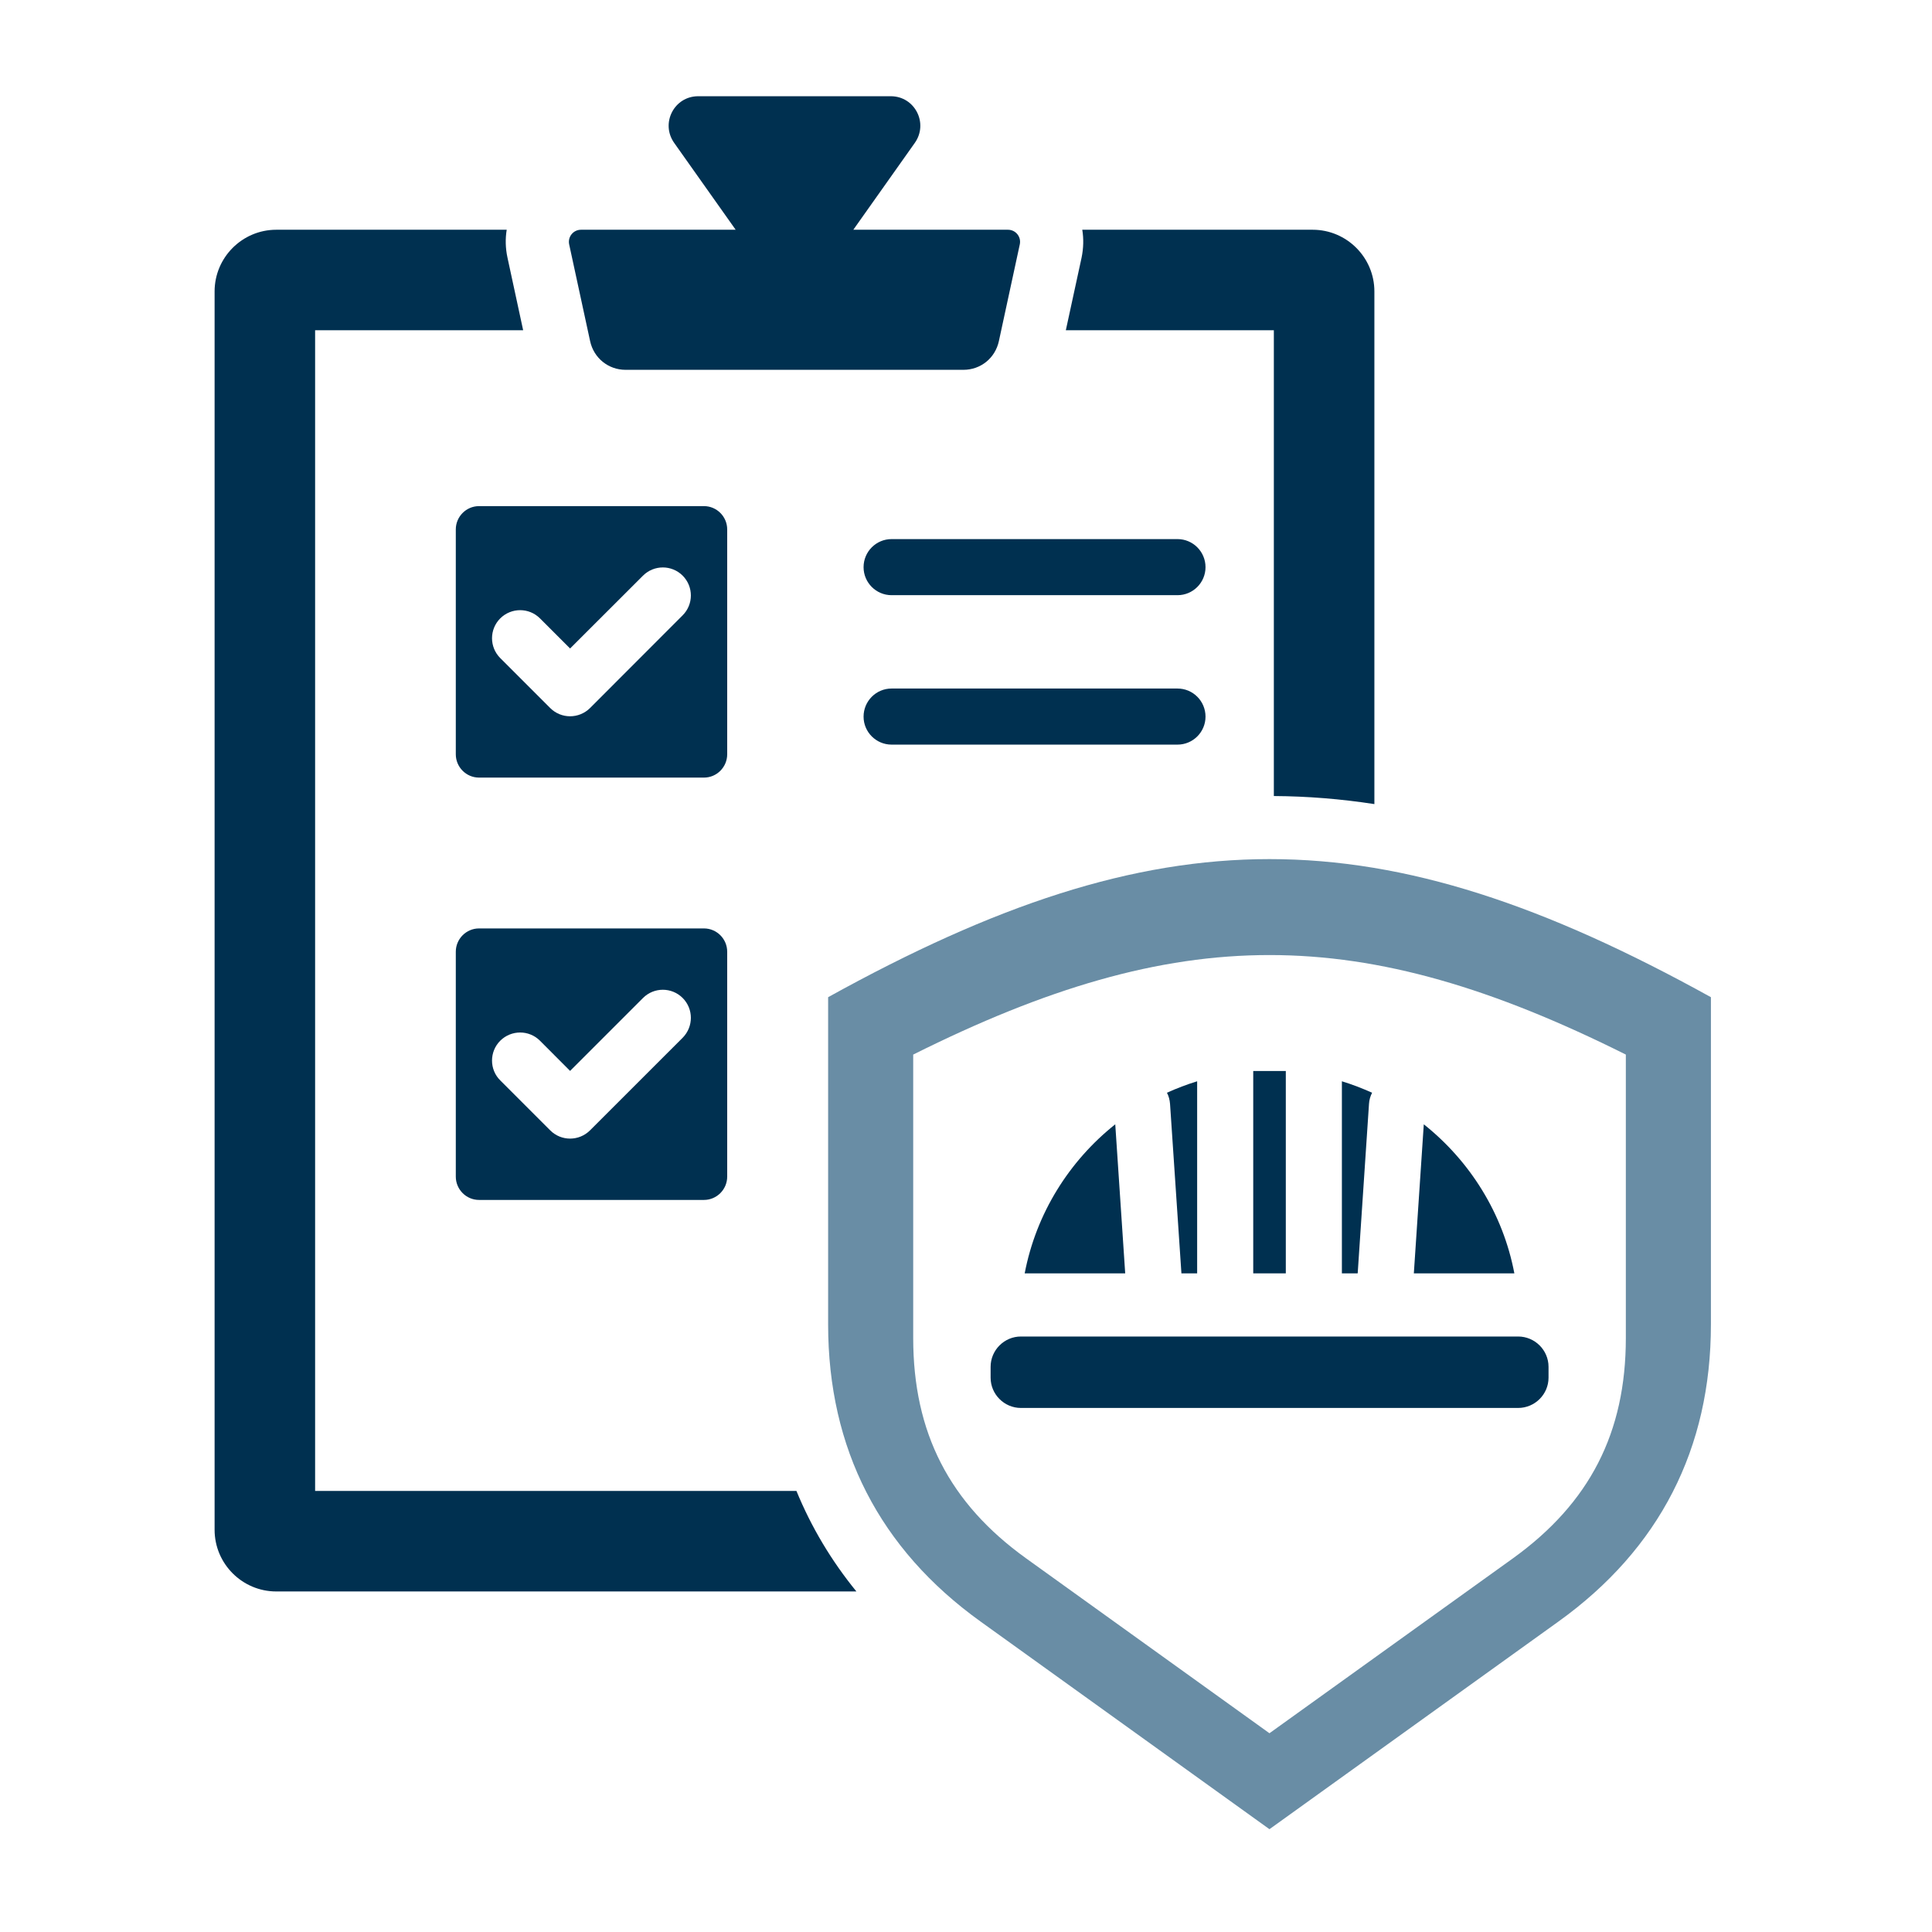
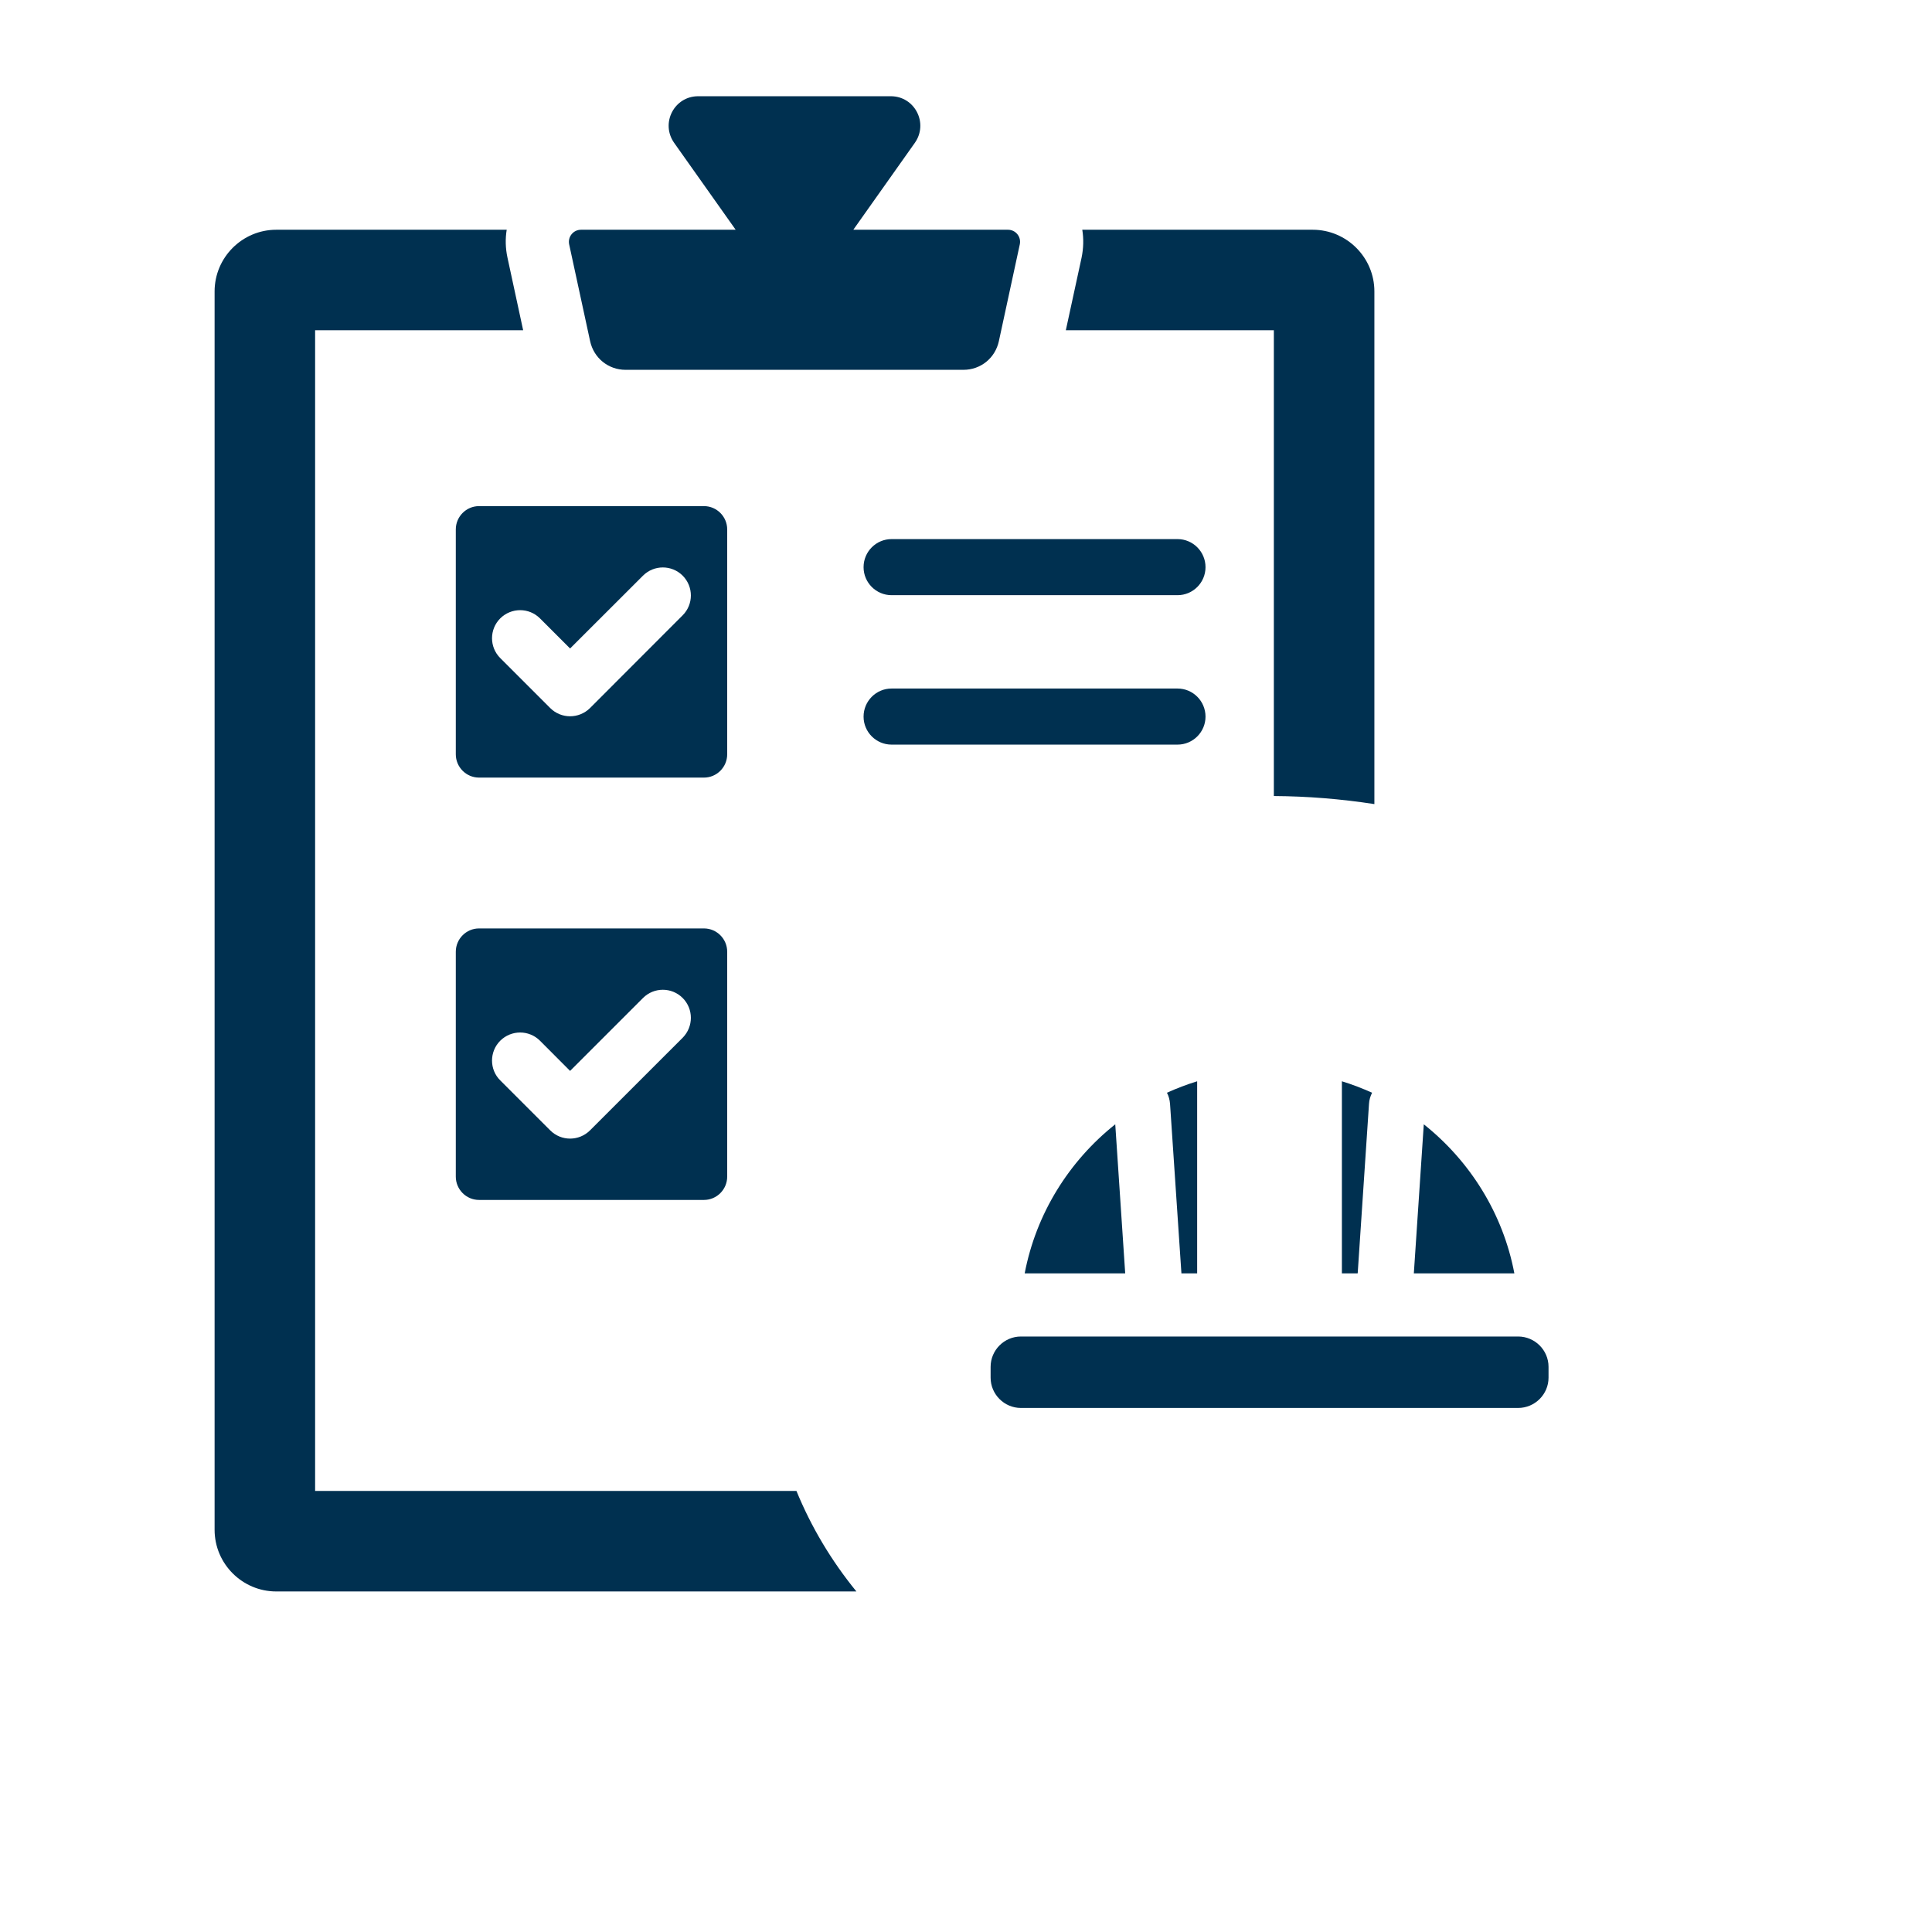
<svg xmlns="http://www.w3.org/2000/svg" width="101" viewBox="0 0 75.75 75.75" height="101" preserveAspectRatio="xMidYMid meet">
  <defs>
    <clipPath id="021dc1ead6">
      <path d="M 32 33 L 67.461 33 L 67.461 71.801 L 32 71.801 Z M 32 33 " clip-rule="nonzero" />
    </clipPath>
    <clipPath id="f610e32934">
      <path d="M 8.402 9 L 34 9 L 34 63 L 8.402 63 Z M 8.402 9 " clip-rule="nonzero" />
    </clipPath>
    <clipPath id="81317f8237">
      <path d="M 22 3.773 L 40 3.773 L 40 15 L 22 15 Z M 22 3.773 " clip-rule="nonzero" />
    </clipPath>
  </defs>
  <g clip-path="url(#021dc1ead6)">
-     <path fill="#698da5" d="M 32.469 39.098 L 32.469 51.926 C 32.469 56.797 34.484 60.73 38.441 63.574 L 49.773 71.719 L 61.109 63.574 C 65.066 60.73 67.082 56.797 67.082 51.926 L 67.082 39.098 C 54.039 31.879 45.512 31.879 32.469 39.098 Z M 63.746 52.461 C 63.746 56.172 62.328 58.934 59.316 61.102 L 49.773 67.957 L 40.234 61.102 C 37.223 58.938 35.805 56.172 35.805 52.461 L 35.805 41.348 C 46.219 36.145 53.332 36.145 63.746 41.348 Z M 63.746 52.461 " fill-opacity="1" fill-rule="evenodd" />
-   </g>
+     </g>
  <path fill="#003050" d="M 60.715 53.59 L 60.715 54.016 C 60.715 54.668 60.18 55.203 59.523 55.203 L 40.027 55.203 C 39.375 55.203 38.84 54.668 38.84 54.016 L 38.84 53.59 C 38.84 52.938 39.375 52.402 40.027 52.402 L 59.523 52.402 C 60.18 52.402 60.715 52.938 60.715 53.59 Z M 60.715 53.59 " fill-opacity="1" fill-rule="evenodd" />
  <path fill="#003050" d="M 44.117 49.926 L 40.176 49.926 C 40.625 47.578 41.918 45.52 43.727 44.082 Z M 44.117 49.926 " fill-opacity="1" fill-rule="evenodd" />
  <path fill="#003050" d="M 46.938 42.395 L 46.938 49.926 L 46.32 49.926 L 46.32 49.906 L 45.875 43.281 C 45.863 43.125 45.824 42.977 45.754 42.844 C 46.133 42.672 46.531 42.52 46.938 42.395 Z M 46.938 42.395 " fill-opacity="1" fill-rule="evenodd" />
-   <path fill="#003050" d="M 49.137 41.992 L 50.414 41.992 L 50.414 49.926 L 49.137 49.926 Z M 49.137 41.992 " fill-opacity="1" fill-rule="evenodd" />
  <path fill="#003050" d="M 53.797 42.844 C 53.73 42.977 53.684 43.125 53.676 43.281 L 53.234 49.906 L 53.23 49.926 L 52.613 49.926 L 52.613 42.395 C 53.02 42.52 53.414 42.672 53.797 42.844 Z M 53.797 42.844 " fill-opacity="1" fill-rule="evenodd" />
  <path fill="#003050" d="M 59.375 49.926 L 55.434 49.926 L 55.824 44.082 C 57.633 45.52 58.93 47.578 59.375 49.926 Z M 59.375 49.926 " fill-opacity="1" fill-rule="evenodd" />
  <path fill="#003050" d="M 27.602 36.402 L 18.781 36.402 C 18.281 36.402 17.871 36.812 17.871 37.316 L 17.871 46.133 C 17.871 46.637 18.281 47.047 18.781 47.047 L 27.602 47.047 C 28.102 47.047 28.512 46.637 28.512 46.133 L 28.512 37.316 C 28.512 36.812 28.102 36.402 27.602 36.402 Z M 26.766 40.688 L 23.133 44.32 C 22.699 44.75 22.004 44.75 21.574 44.32 L 19.613 42.359 C 19.184 41.934 19.184 41.234 19.613 40.805 C 20.047 40.375 20.742 40.375 21.172 40.805 L 22.352 41.988 L 25.211 39.129 C 25.641 38.699 26.336 38.699 26.766 39.129 C 27.195 39.559 27.195 40.254 26.766 40.688 Z M 26.766 40.688 " fill-opacity="1" fill-rule="evenodd" />
  <path fill="#003050" d="M 27.602 19.844 L 18.781 19.844 C 18.281 19.844 17.871 20.254 17.871 20.758 L 17.871 29.574 C 17.871 30.078 18.281 30.488 18.781 30.488 L 27.602 30.488 C 28.102 30.488 28.512 30.078 28.512 29.574 L 28.512 20.758 C 28.512 20.254 28.102 19.844 27.602 19.844 Z M 26.766 24.125 L 23.133 27.762 C 22.699 28.191 22.004 28.191 21.574 27.762 L 19.613 25.801 C 19.184 25.371 19.184 24.676 19.613 24.246 C 20.047 23.816 20.742 23.816 21.172 24.246 L 22.352 25.426 L 25.211 22.57 C 25.641 22.141 26.336 22.141 26.766 22.57 C 27.195 23 27.195 23.695 26.766 24.125 Z M 26.766 24.125 " fill-opacity="1" fill-rule="evenodd" />
  <path fill="#003050" d="M 47.266 22.238 C 47.266 22.844 46.773 23.336 46.168 23.336 L 34.957 23.336 C 34.352 23.336 33.859 22.844 33.859 22.238 C 33.859 21.629 34.352 21.137 34.957 21.137 L 46.168 21.137 C 46.773 21.137 47.266 21.629 47.266 22.238 Z M 47.266 22.238 " fill-opacity="1" fill-rule="evenodd" />
  <path fill="#003050" d="M 47.266 28.098 C 47.266 28.703 46.773 29.195 46.168 29.195 L 34.957 29.195 C 34.352 29.195 33.859 28.703 33.859 28.098 C 33.859 27.488 34.352 26.996 34.957 26.996 L 46.168 26.996 C 46.773 26.996 47.266 27.488 47.266 28.098 Z M 47.266 28.098 " fill-opacity="1" fill-rule="evenodd" />
  <g clip-path="url(#f610e32934)">
    <path fill="#003050" d="M 33.578 62.398 L 10.832 62.398 C 9.5 62.398 8.414 61.312 8.414 59.98 L 8.414 11.426 C 8.414 10.094 9.5 9.008 10.832 9.008 L 19.867 9.008 C 19.809 9.359 19.816 9.73 19.898 10.105 L 20.512 12.949 L 12.355 12.949 L 12.355 58.457 L 31.227 58.457 C 31.809 59.875 32.594 61.191 33.578 62.398 Z M 33.578 62.398 " fill-opacity="1" fill-rule="evenodd" />
  </g>
  <g clip-path="url(#81317f8237)">
    <path fill="#003050" d="M 39.984 9.582 L 39.164 13.375 C 39.02 14.039 38.453 14.5 37.773 14.5 L 24.527 14.5 C 23.852 14.5 23.281 14.039 23.137 13.375 L 22.316 9.582 C 22.254 9.285 22.477 9.008 22.781 9.008 L 28.844 9.008 L 26.43 5.598 C 25.891 4.828 26.434 3.773 27.375 3.773 L 34.926 3.773 C 35.867 3.773 36.41 4.828 35.871 5.598 L 33.457 9.008 L 39.52 9.008 C 39.824 9.008 40.047 9.285 39.984 9.582 Z M 39.984 9.582 " fill-opacity="1" fill-rule="evenodd" />
  </g>
  <path fill="#003050" d="M 53.887 11.426 L 53.887 31.527 C 52.566 31.324 51.258 31.219 49.945 31.211 L 49.945 12.949 L 41.789 12.949 L 42.406 10.105 C 42.484 9.73 42.492 9.359 42.434 9.008 L 51.469 9.008 C 52.801 9.008 53.887 10.094 53.887 11.426 Z M 53.887 11.426 " fill-opacity="1" fill-rule="evenodd" />
</svg>